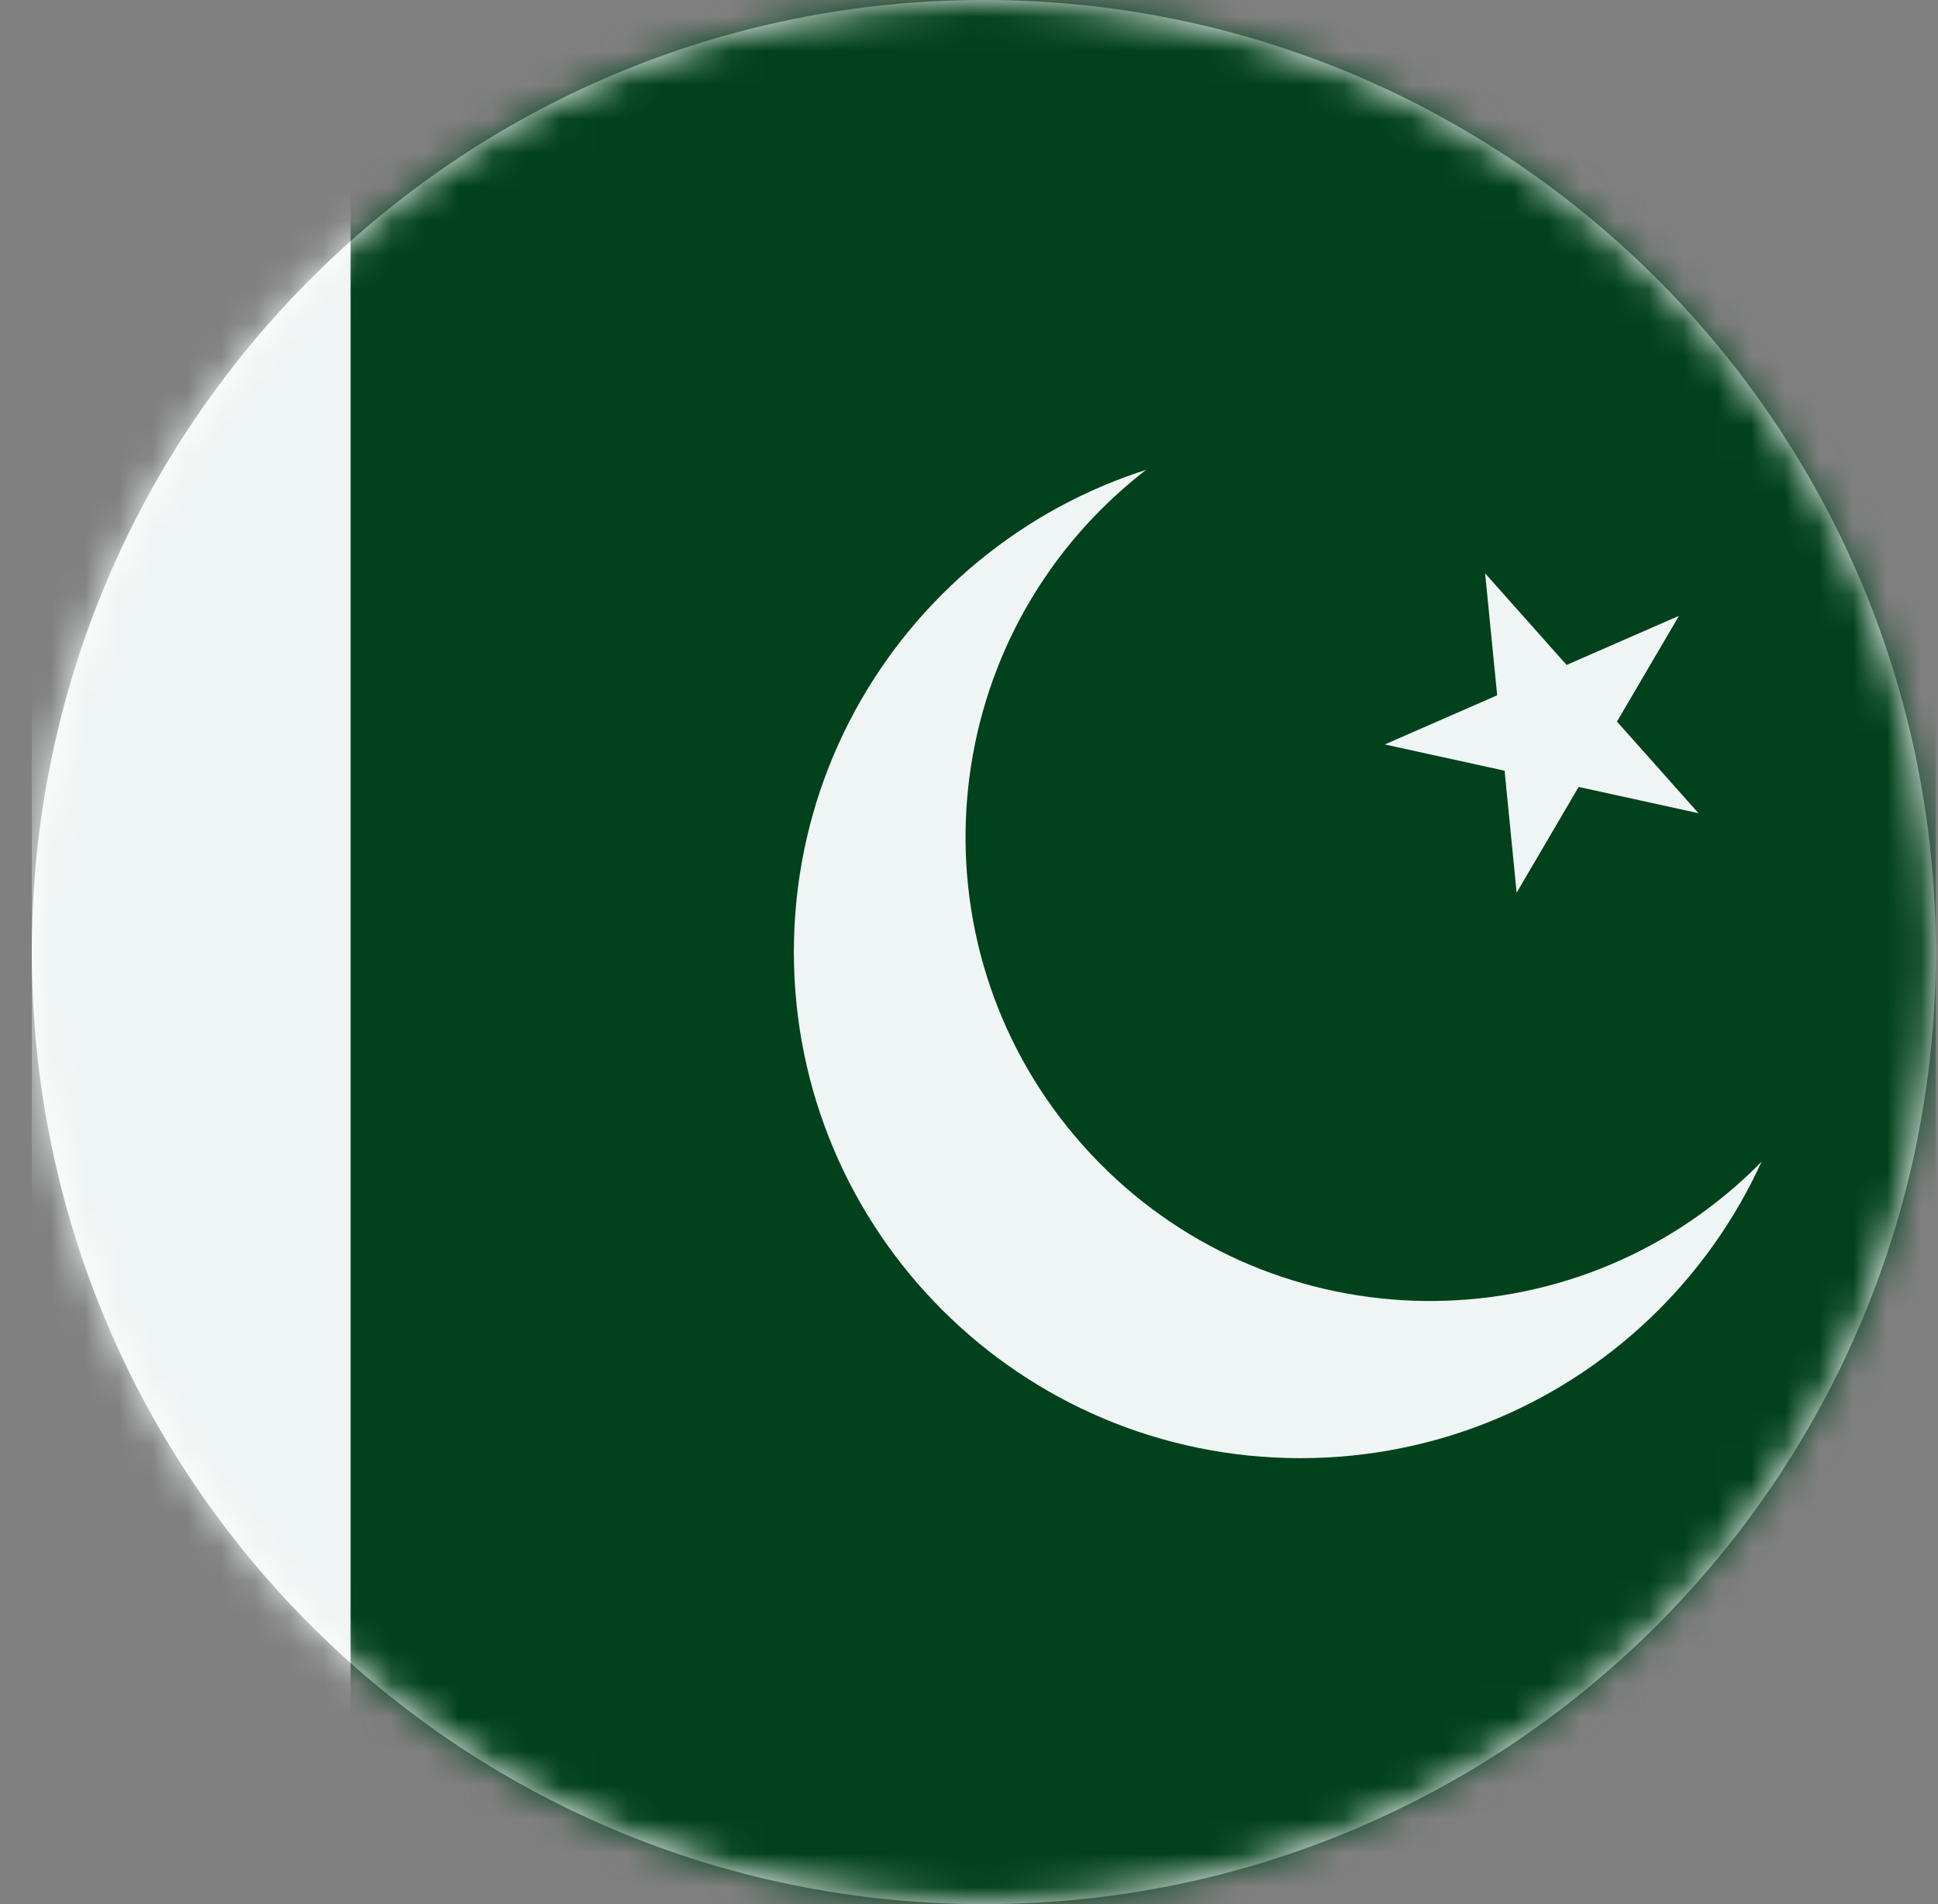
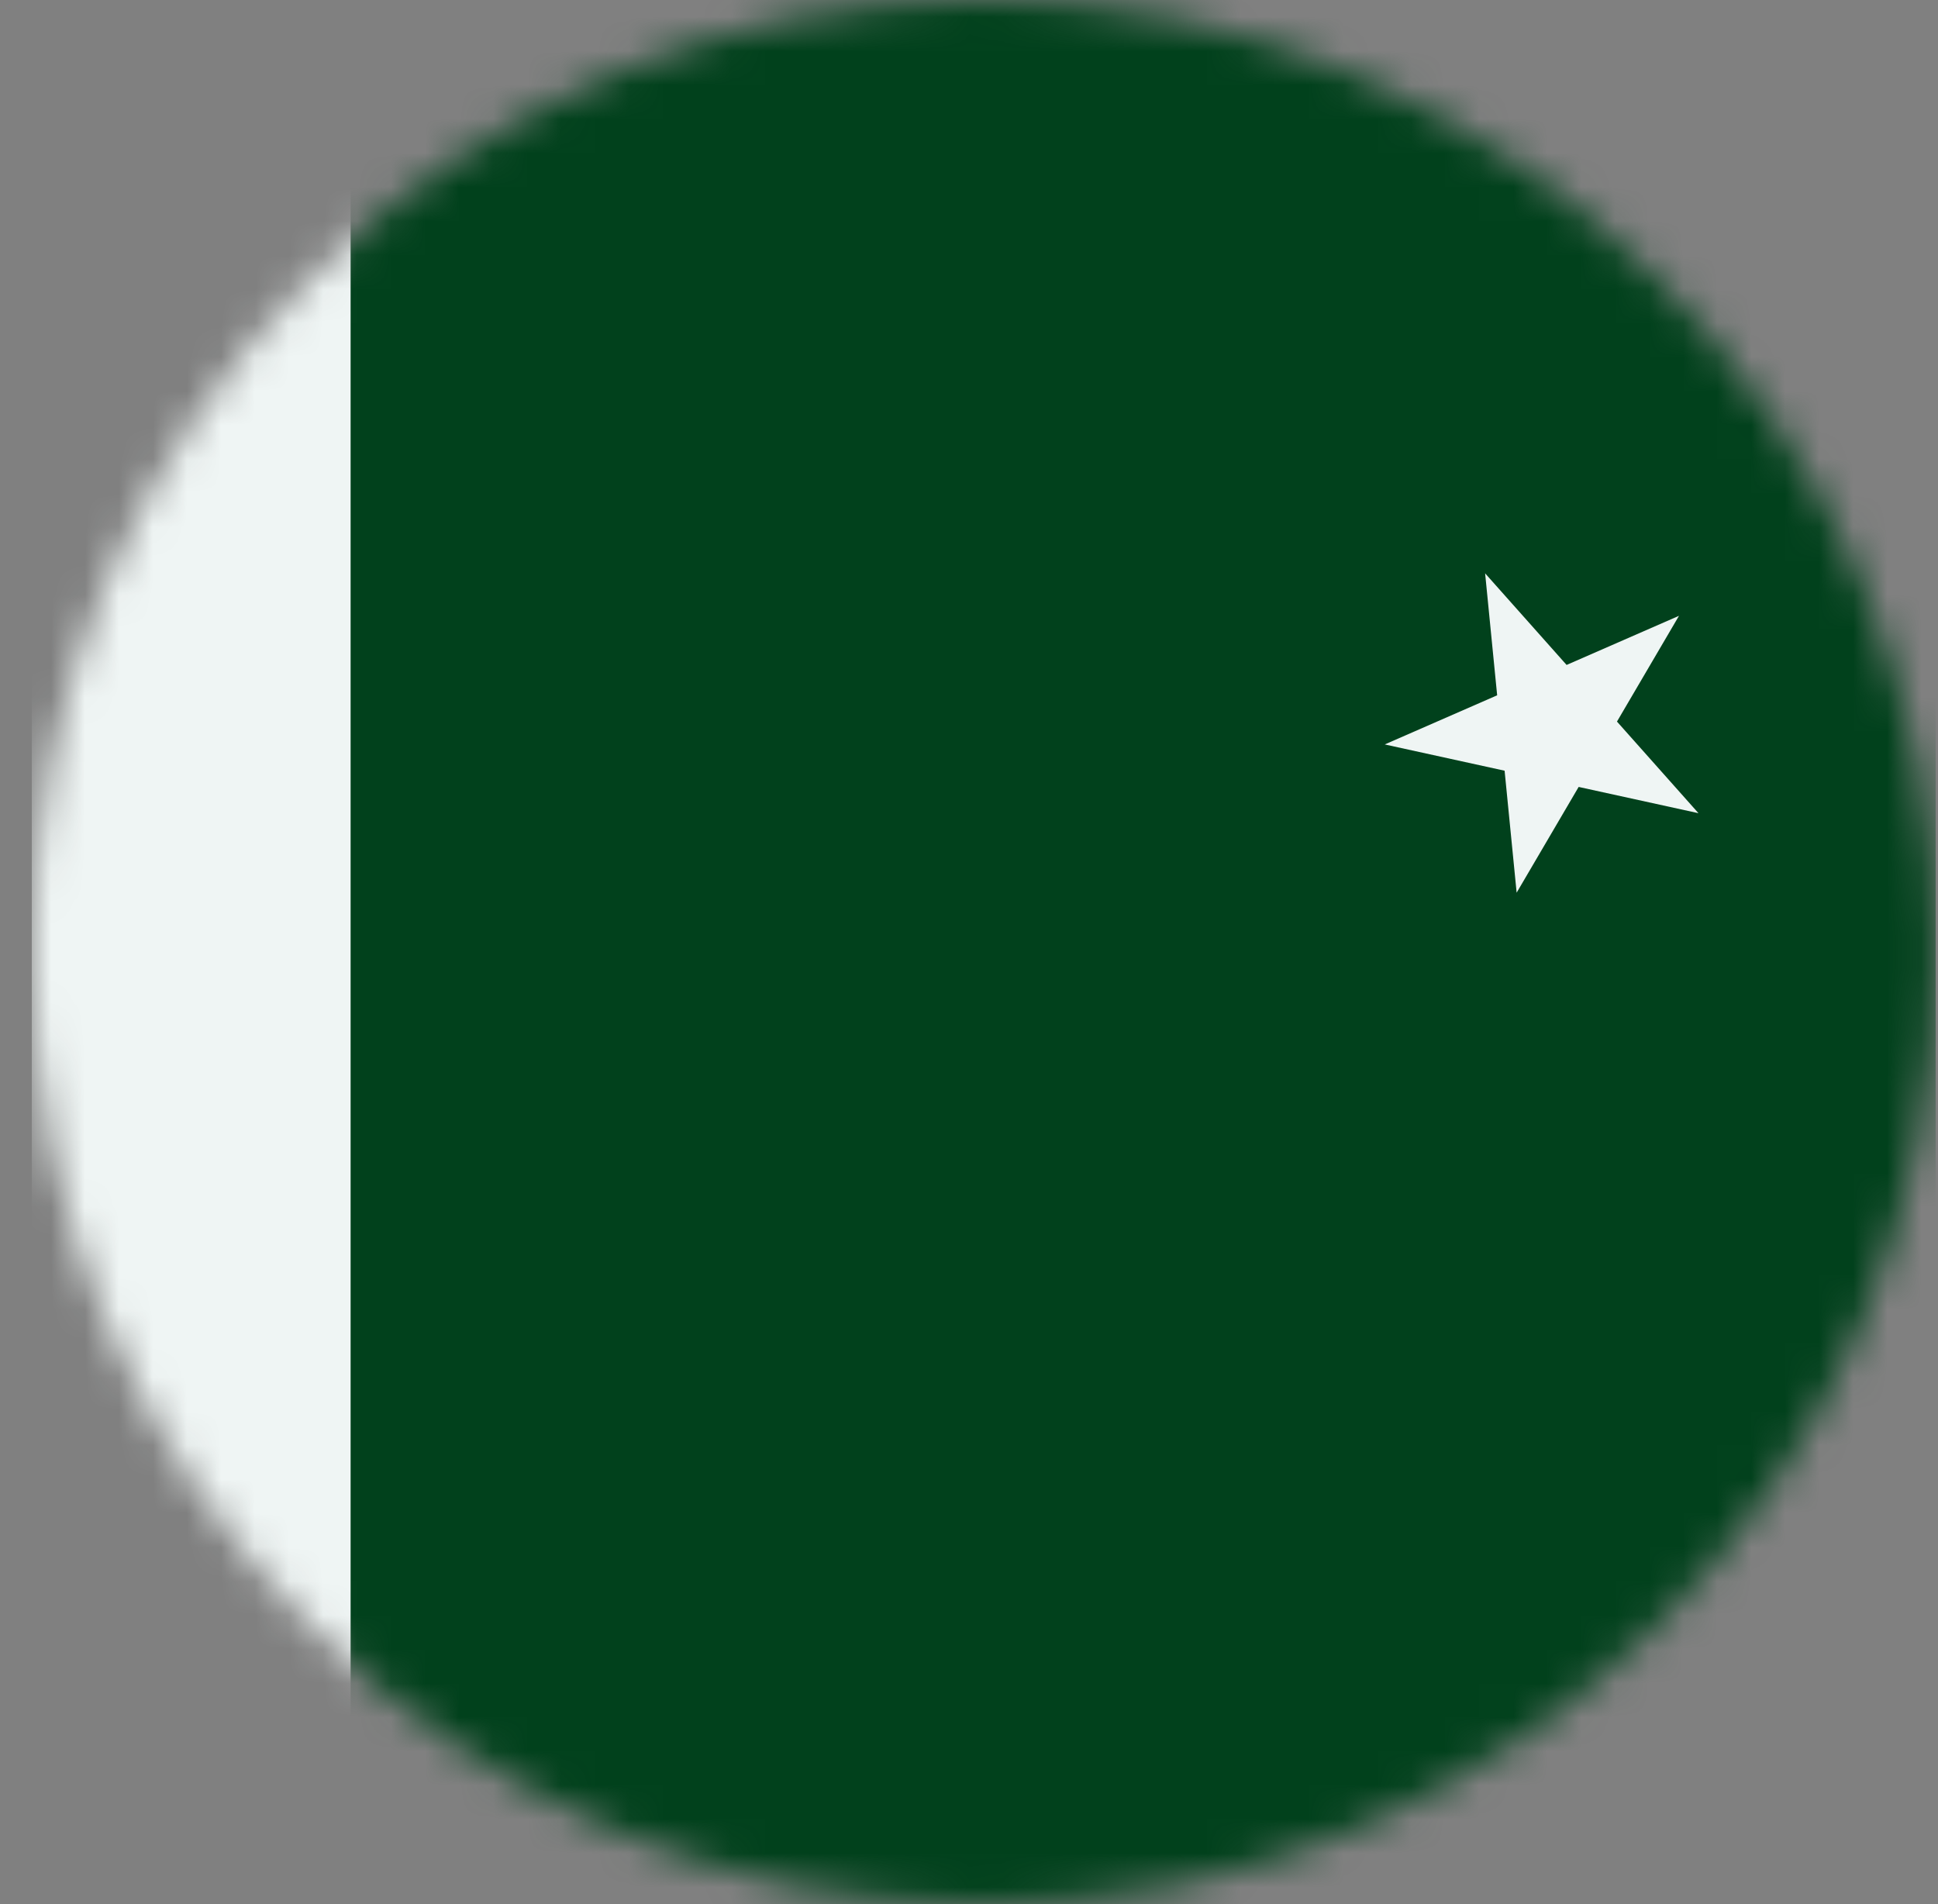
<svg xmlns="http://www.w3.org/2000/svg" width="57" height="56" viewBox="0 0 57 56" fill="none">
  <rect x="0" y="0" width="57" height="56" fill="#808080" stroke="none" />
  <g clip-path="url(#clip0_4505_84)">
-     <path d="M56.935 28C56.935 12.536 44.399 0 28.935 0C13.471 0 0.935 12.536 0.935 28C0.935 43.464 13.471 56 28.935 56C44.399 56 56.935 43.464 56.935 28Z" fill="white" />
    <mask id="mask0_4505_84" style="mask-type:alpha" maskUnits="userSpaceOnUse" x="0" y="0" width="57" height="56">
      <path d="M56.935 28C56.935 12.536 44.399 0 28.935 0C13.471 0 0.935 12.536 0.935 28C0.935 43.464 13.471 56 28.935 56C44.399 56 56.935 43.464 56.935 28Z" fill="#A1A1A1" />
    </mask>
    <g mask="url(#mask0_4505_84)">
      <path d="M66.181 3.192H-8.311V52.808H66.181V3.192Z" fill="#EFF5F4" />
      <path d="M66.181 -3.724H10.312V56.381H66.181V-3.724Z" fill="#01411C" />
-       <path d="M38.247 42.885C46.475 42.885 53.145 36.221 53.145 28C53.145 19.779 46.475 13.115 38.247 13.115C30.019 13.115 23.349 19.779 23.349 28C23.349 36.221 30.019 42.885 38.247 42.885Z" fill="#EFF5F4" />
      <path d="M51.128 34.816C56.766 29.81 57.273 21.186 52.263 15.553C47.252 9.921 38.619 9.414 32.982 14.42C27.345 19.427 26.837 28.051 31.848 33.683C36.859 39.315 45.491 39.822 51.128 34.816Z" fill="#01411C" />
      <path d="M43.68 16.862L49.955 23.916L40.728 21.894L49.382 18.111L44.607 26.254L43.68 16.862Z" fill="#EFF5F4" />
    </g>
  </g>
  <defs>
    <clipPath id="clip0_4505_84">
      <rect width="56" height="56" fill="white" transform="translate(0.935)" />
    </clipPath>
  </defs>
</svg>